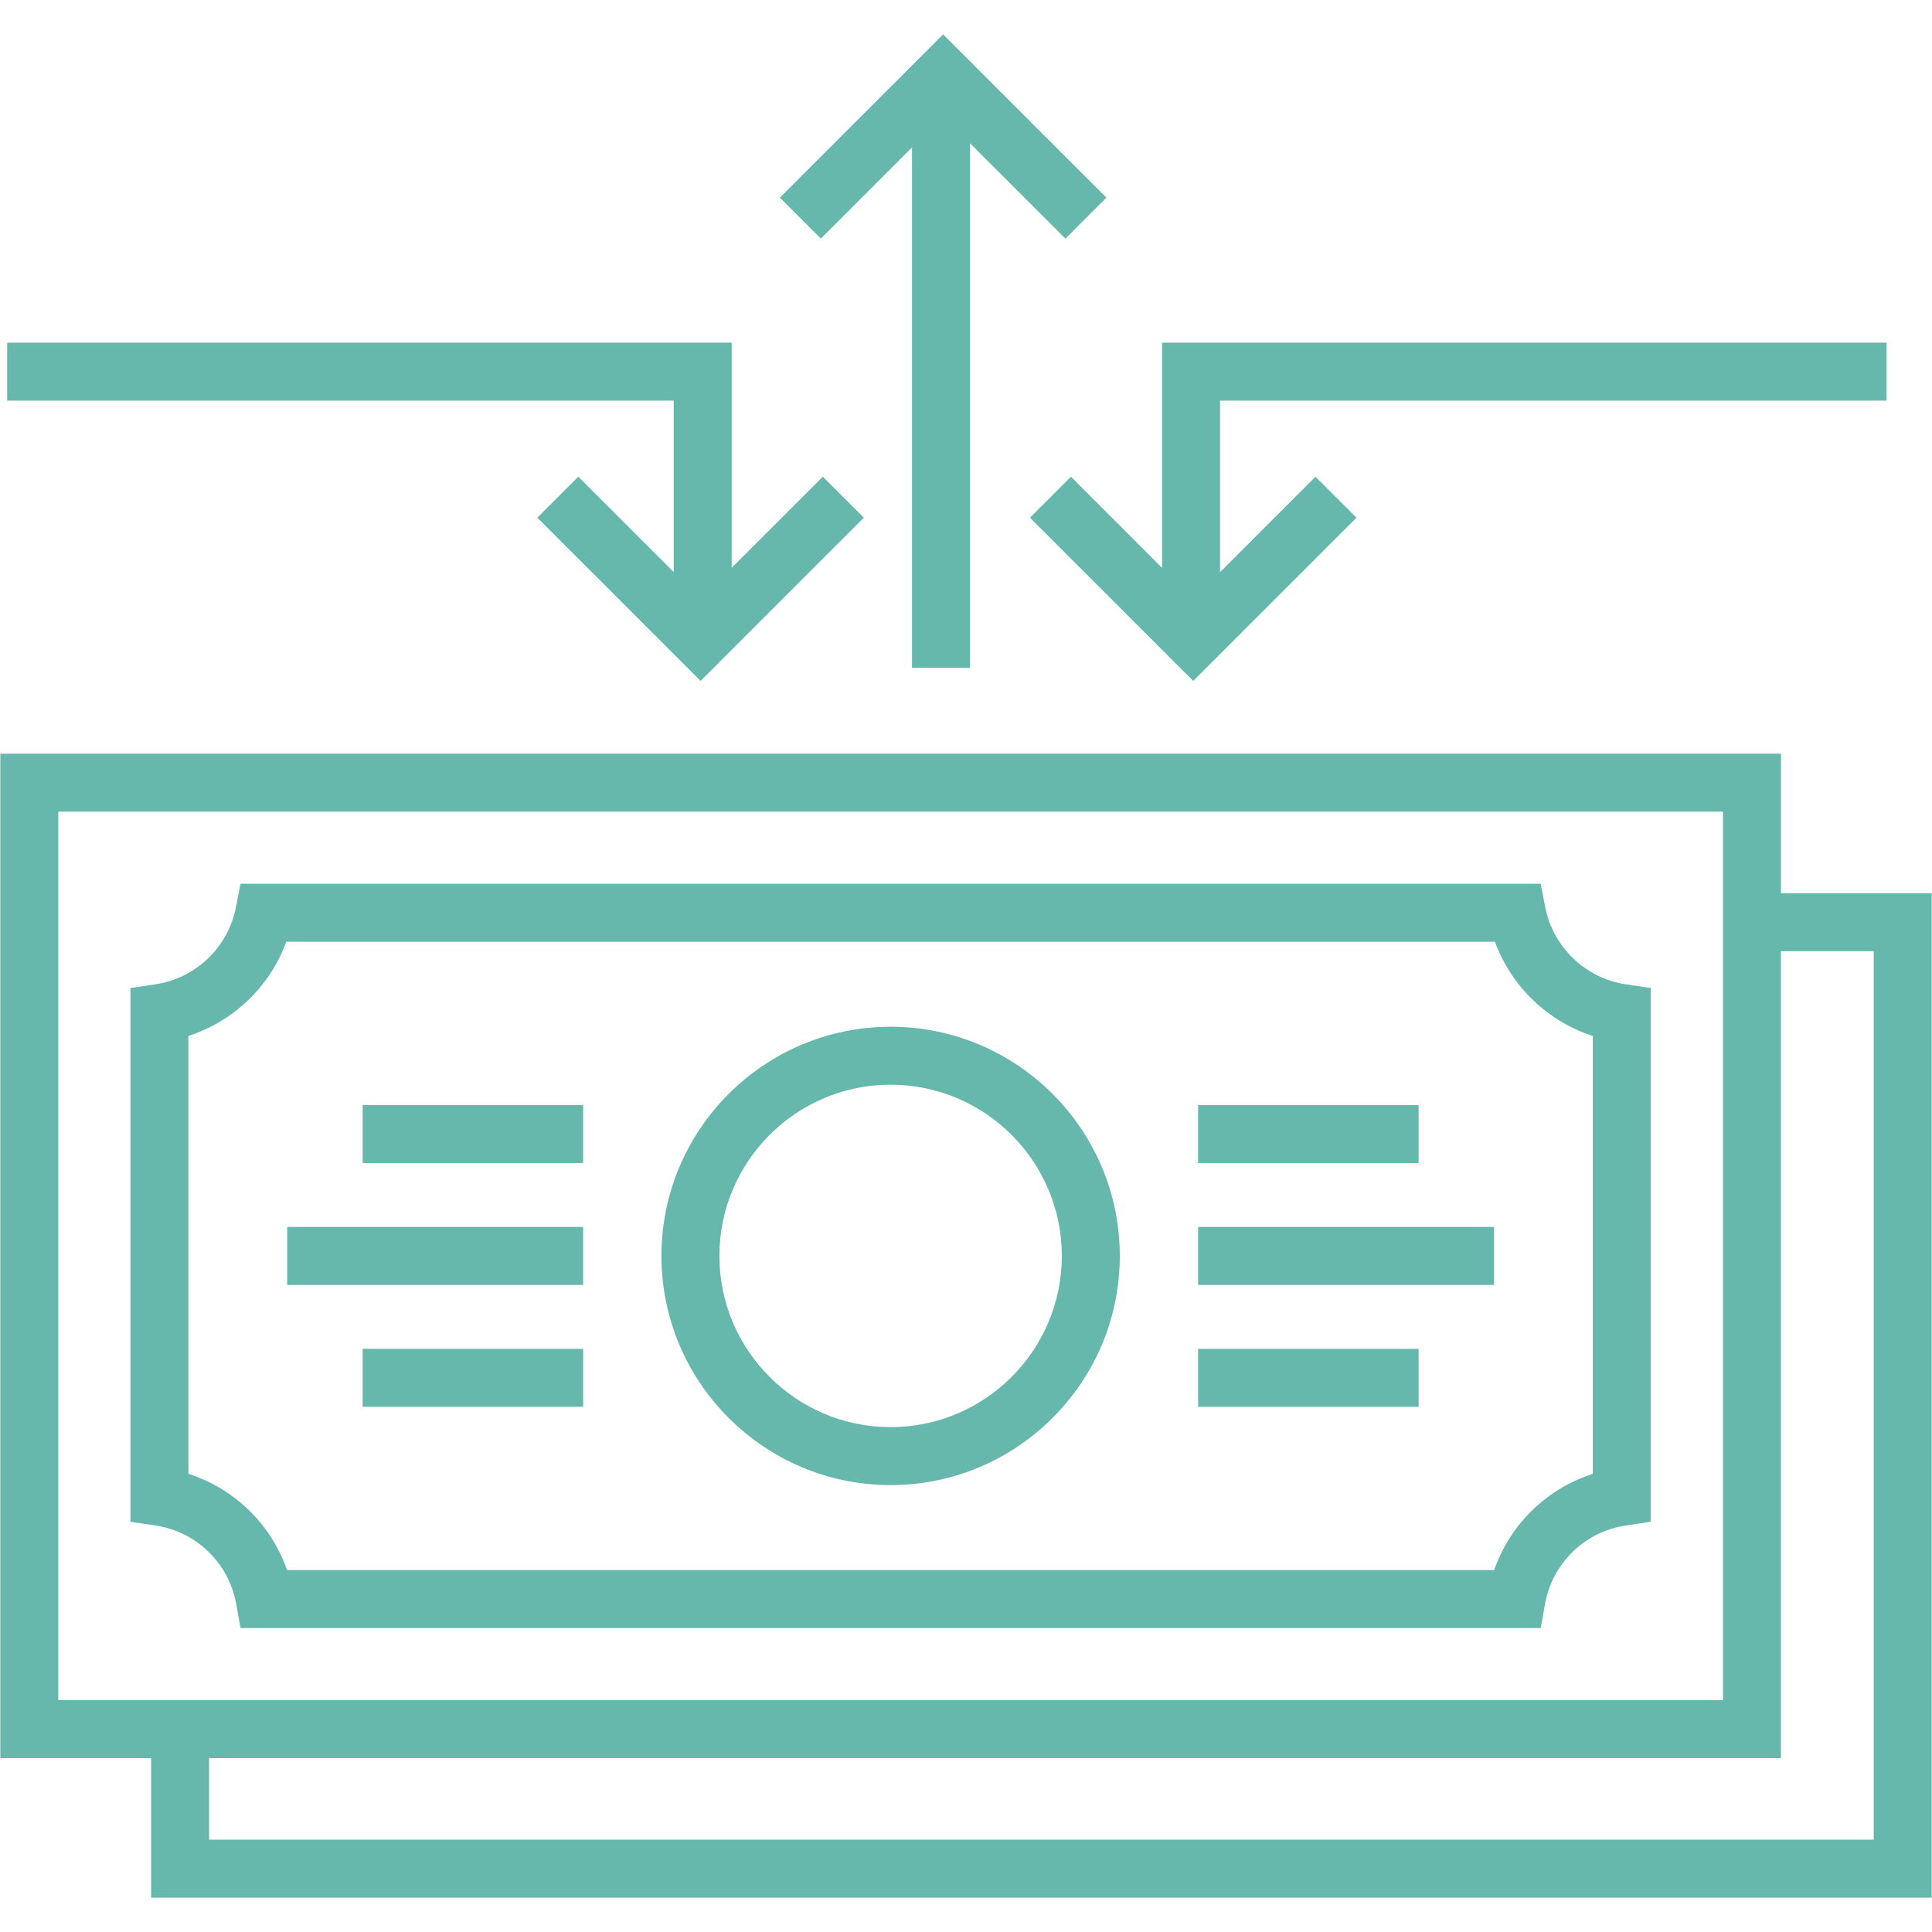
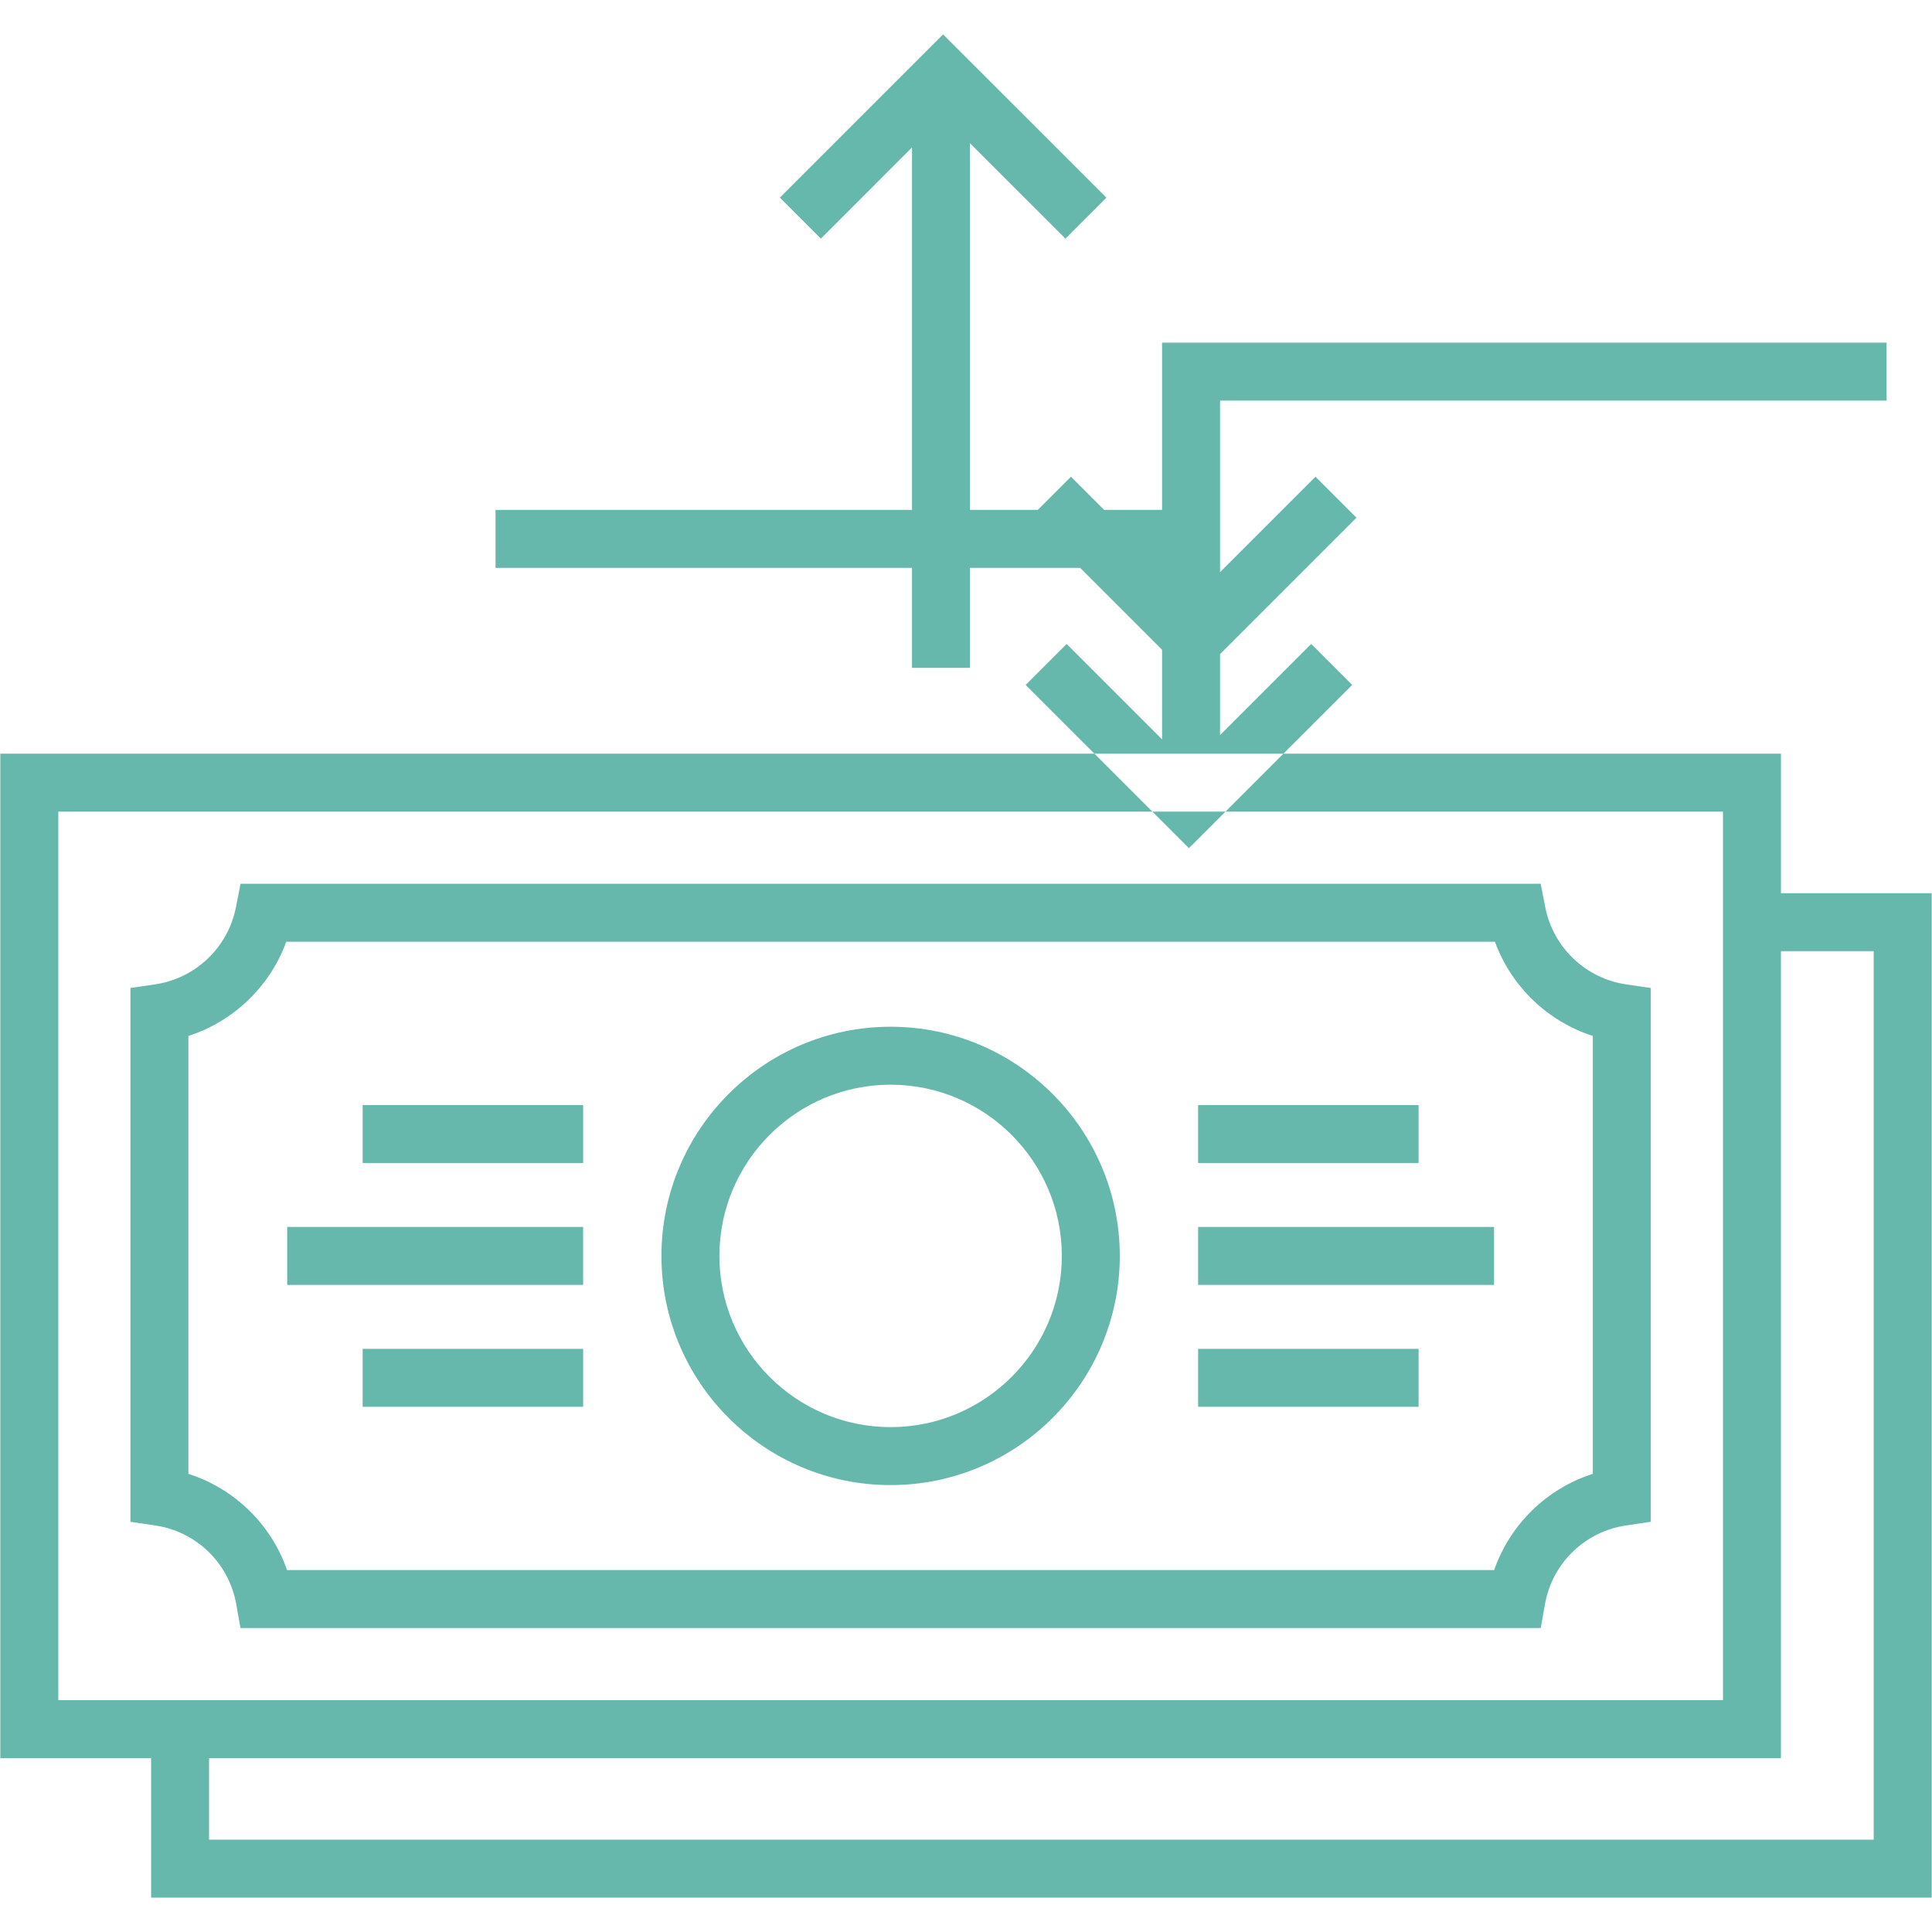
<svg xmlns="http://www.w3.org/2000/svg" fill="#66b7ac" version="1.1" x="0px" y="0px" viewBox="0 0 100 100" enable-background="new 0 0 100 100" xml:space="preserve">
-   <path d="M92.181,46.231v-7.22H0.017v51.99h7.805v7.219h92.162V46.231H92.181z M3.017,42.011h86.164v45.99H3.017V42.011z   M96.983,95.22H10.821v-4.219h81.359v-41.77h4.803V95.22z M79.982,46.957l-0.236-1.212H12.449l-0.236,1.212  c-0.407,2.079-2.087,3.684-4.182,3.993l-1.28,0.19v27.628l1.281,0.189c2.132,0.314,3.817,1.95,4.195,4.072l0.22,1.237h67.301  l0.22-1.237c0.378-2.12,2.064-3.758,4.196-4.072l1.28-0.19V51.14l-1.28-0.19C82.069,50.642,80.39,49.036,79.982,46.957z   M82.444,76.286c-2.388,0.767-4.281,2.611-5.106,4.981H14.858c-0.825-2.37-2.719-4.215-5.107-4.981V53.62  c2.343-0.756,4.221-2.561,5.067-4.875h62.559c0.847,2.315,2.724,4.119,5.067,4.875V76.286z M46.097,53.144  c-6.54,0-11.861,5.321-11.861,11.862c0,6.541,5.321,11.862,11.861,11.862c6.541,0,11.863-5.321,11.863-11.862  C57.96,58.465,52.638,53.144,46.097,53.144z M46.097,73.868c-4.886,0-8.861-3.976-8.861-8.862c0-4.887,3.976-8.862,8.861-8.862  c4.888,0,8.863,3.976,8.863,8.862C54.96,69.893,50.984,73.868,46.097,73.868z M62.014,63.506h15.317v3H62.014V63.506z   M73.426,60.198H62.014v-3h11.412V60.198z M62.014,69.815h11.412v3H62.014V69.815z M14.865,63.506h15.317v3H14.865V63.506z   M18.771,69.815h11.412v3H18.771V69.815z M18.771,57.198h11.412v3H18.771V57.198z M60.149,29.392V17.735h37.5v3h-34.5v8.879  l4.94-4.939l2.121,2.121l-8.449,8.449l-8.449-8.449l2.121-2.121L60.149,29.392z M34.872,20.735h-34.5v-3h37.5v11.657l4.718-4.718  l2.121,2.121l-8.449,8.449l-8.45-8.449l2.121-2.121l4.939,4.939V20.735z M42.487,12.351l-2.121-2.121l8.449-8.449l8.451,8.449  l-2.121,2.122l-4.94-4.939v27.155h-3V7.632L42.487,12.351z" />
+   <path d="M92.181,46.231v-7.22H0.017v51.99h7.805v7.219h92.162V46.231H92.181z M3.017,42.011h86.164v45.99H3.017V42.011z   M96.983,95.22H10.821v-4.219h81.359v-41.77h4.803V95.22z M79.982,46.957l-0.236-1.212H12.449l-0.236,1.212  c-0.407,2.079-2.087,3.684-4.182,3.993l-1.28,0.19v27.628l1.281,0.189c2.132,0.314,3.817,1.95,4.195,4.072l0.22,1.237h67.301  l0.22-1.237c0.378-2.12,2.064-3.758,4.196-4.072l1.28-0.19V51.14l-1.28-0.19C82.069,50.642,80.39,49.036,79.982,46.957z   M82.444,76.286c-2.388,0.767-4.281,2.611-5.106,4.981H14.858c-0.825-2.37-2.719-4.215-5.107-4.981V53.62  c2.343-0.756,4.221-2.561,5.067-4.875h62.559c0.847,2.315,2.724,4.119,5.067,4.875V76.286z M46.097,53.144  c-6.54,0-11.861,5.321-11.861,11.862c0,6.541,5.321,11.862,11.861,11.862c6.541,0,11.863-5.321,11.863-11.862  C57.96,58.465,52.638,53.144,46.097,53.144z M46.097,73.868c-4.886,0-8.861-3.976-8.861-8.862c0-4.887,3.976-8.862,8.861-8.862  c4.888,0,8.863,3.976,8.863,8.862C54.96,69.893,50.984,73.868,46.097,73.868z M62.014,63.506h15.317v3H62.014V63.506z   M73.426,60.198H62.014v-3h11.412V60.198z M62.014,69.815h11.412v3H62.014V69.815z M14.865,63.506h15.317v3H14.865V63.506z   M18.771,69.815h11.412v3H18.771V69.815z M18.771,57.198h11.412v3H18.771V57.198z M60.149,29.392V17.735h37.5v3h-34.5v8.879  l4.94-4.939l2.121,2.121l-8.449,8.449l-8.449-8.449l2.121-2.121L60.149,29.392z h-34.5v-3h37.5v11.657l4.718-4.718  l2.121,2.121l-8.449,8.449l-8.45-8.449l2.121-2.121l4.939,4.939V20.735z M42.487,12.351l-2.121-2.121l8.449-8.449l8.451,8.449  l-2.121,2.122l-4.94-4.939v27.155h-3V7.632L42.487,12.351z" />
</svg>